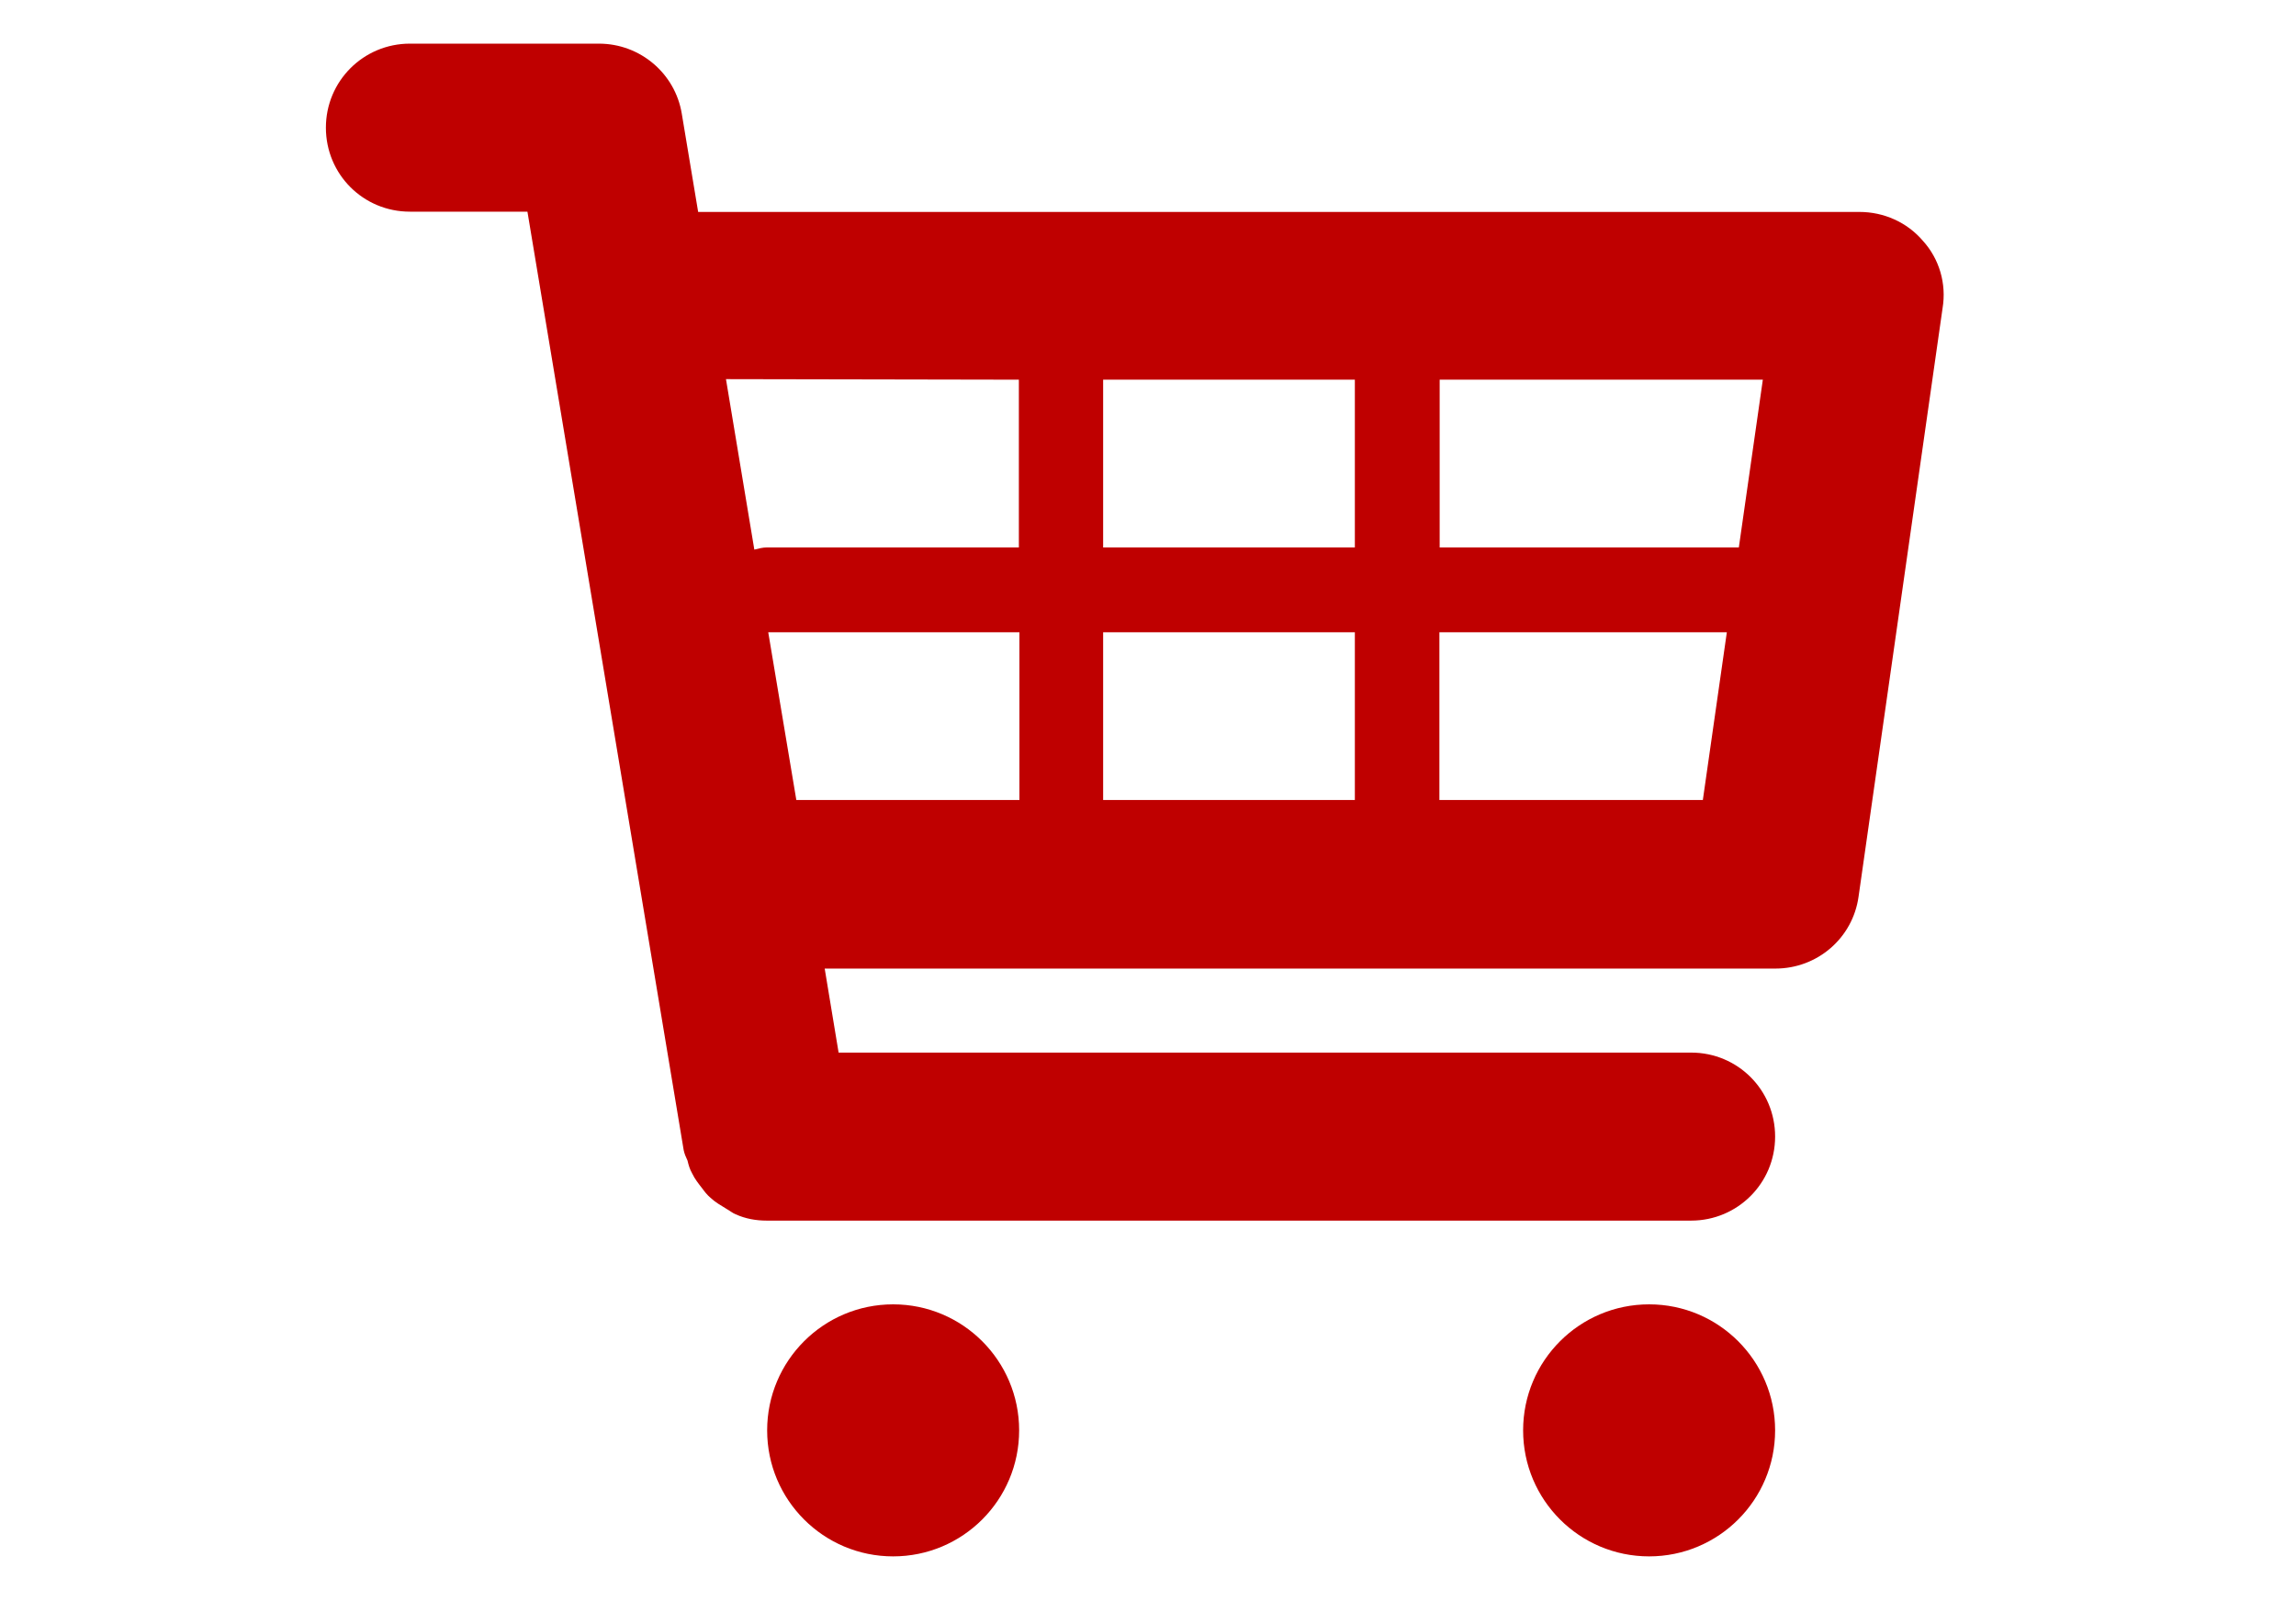
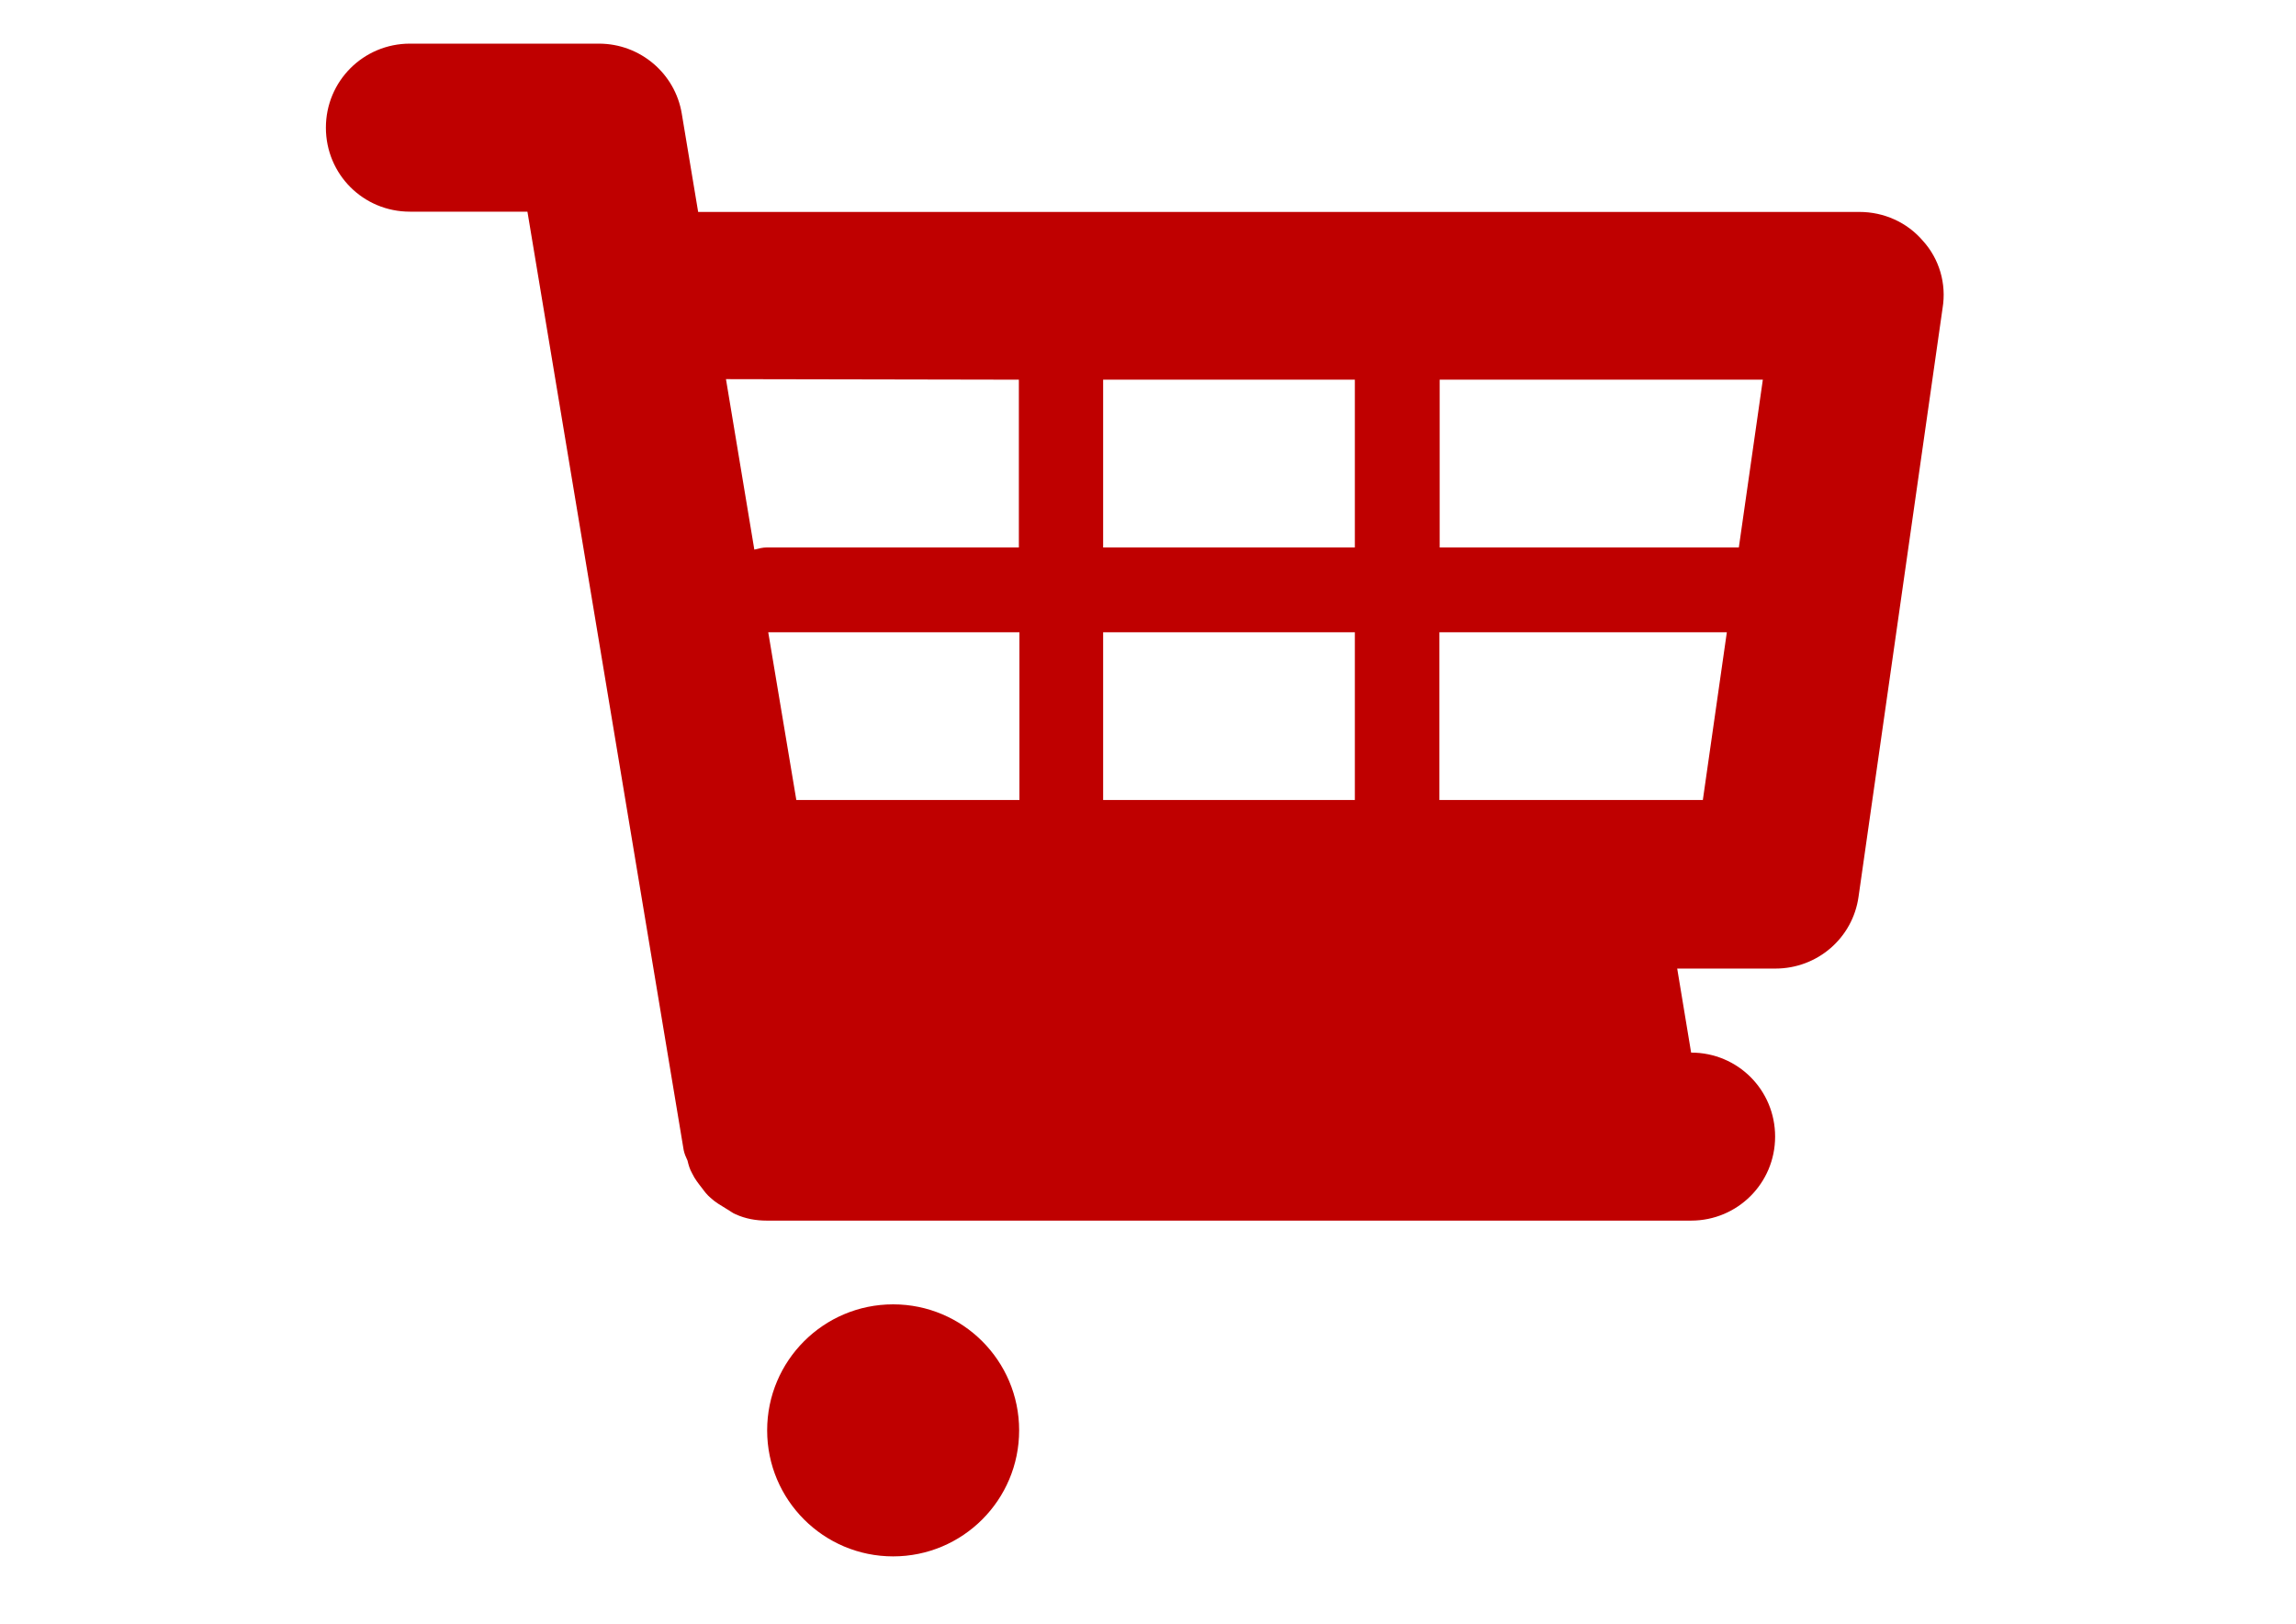
<svg xmlns="http://www.w3.org/2000/svg" version="1.1" id="Capa_1" x="0px" y="0px" viewBox="0 0 841.9 595.3" enable-background="new 0 0 841.9 595.3" xml:space="preserve">
  <g>
    <g id="Layer_1_107_">
      <g>
-         <path fill="#BF0000" d="M705.1,88.3c-5.8-6.8-14.3-10.6-23.3-10.6H256L250,41.7C247.6,27,234.8,16,219.6,16h-69.3     c-17,0-30.8,13.7-30.8,30.8s13.7,30.8,30.8,30.8h43.1l57.3,344.1c0.3,1.4,0.8,2.5,1.4,3.8c0.4,1.7,0.8,3.1,1.7,4.7     c1,2.1,2.3,3.7,3.7,5.5c0.8,1.1,1.8,2.4,3,3.4c1.8,1.7,3.8,2.8,5.9,4.1c1.1,0.6,2.3,1.6,3.4,2c3.5,1.6,7.4,2.3,11.3,2.3h339     c17,0,30.8-13.7,30.8-30.8s-13.7-30.8-30.8-30.8H307.5l-5.1-30.8H651c15.4,0,28.4-11.2,30.5-26.4l30.8-215.7     C713.8,104,711.1,94.9,705.1,88.3z M646.4,139.2l-8.8,61.5H527.9v-61.5H646.4z M496.8,139.2v61.5h-92.3v-61.5H496.8z      M496.8,231.8v61.5h-92.3v-61.5H496.8z M373.6,139.2v61.5h-92.3c-1.7,0-3.1,0.4-4.7,0.8L266.2,139L373.6,139.2L373.6,139.2z      M281.7,231.8h92.1v61.5H292L281.7,231.8z M527.8,293.3v-61.5h105.4l-8.8,61.5H527.8z" />
+         <path fill="#BF0000" d="M705.1,88.3c-5.8-6.8-14.3-10.6-23.3-10.6H256L250,41.7C247.6,27,234.8,16,219.6,16h-69.3     c-17,0-30.8,13.7-30.8,30.8s13.7,30.8,30.8,30.8h43.1l57.3,344.1c0.3,1.4,0.8,2.5,1.4,3.8c0.4,1.7,0.8,3.1,1.7,4.7     c1,2.1,2.3,3.7,3.7,5.5c0.8,1.1,1.8,2.4,3,3.4c1.8,1.7,3.8,2.8,5.9,4.1c1.1,0.6,2.3,1.6,3.4,2c3.5,1.6,7.4,2.3,11.3,2.3h339     c17,0,30.8-13.7,30.8-30.8s-13.7-30.8-30.8-30.8l-5.1-30.8H651c15.4,0,28.4-11.2,30.5-26.4l30.8-215.7     C713.8,104,711.1,94.9,705.1,88.3z M646.4,139.2l-8.8,61.5H527.9v-61.5H646.4z M496.8,139.2v61.5h-92.3v-61.5H496.8z      M496.8,231.8v61.5h-92.3v-61.5H496.8z M373.6,139.2v61.5h-92.3c-1.7,0-3.1,0.4-4.7,0.8L266.2,139L373.6,139.2L373.6,139.2z      M281.7,231.8h92.1v61.5H292L281.7,231.8z M527.8,293.3v-61.5h105.4l-8.8,61.5H527.8z" />
        <circle fill="#BF0000" cx="327.5" cy="524.4" r="46.2" />
-         <circle fill="#BF0000" cx="604.7" cy="524.4" r="46.2" />
      </g>
    </g>
  </g>
  <script />
</svg>